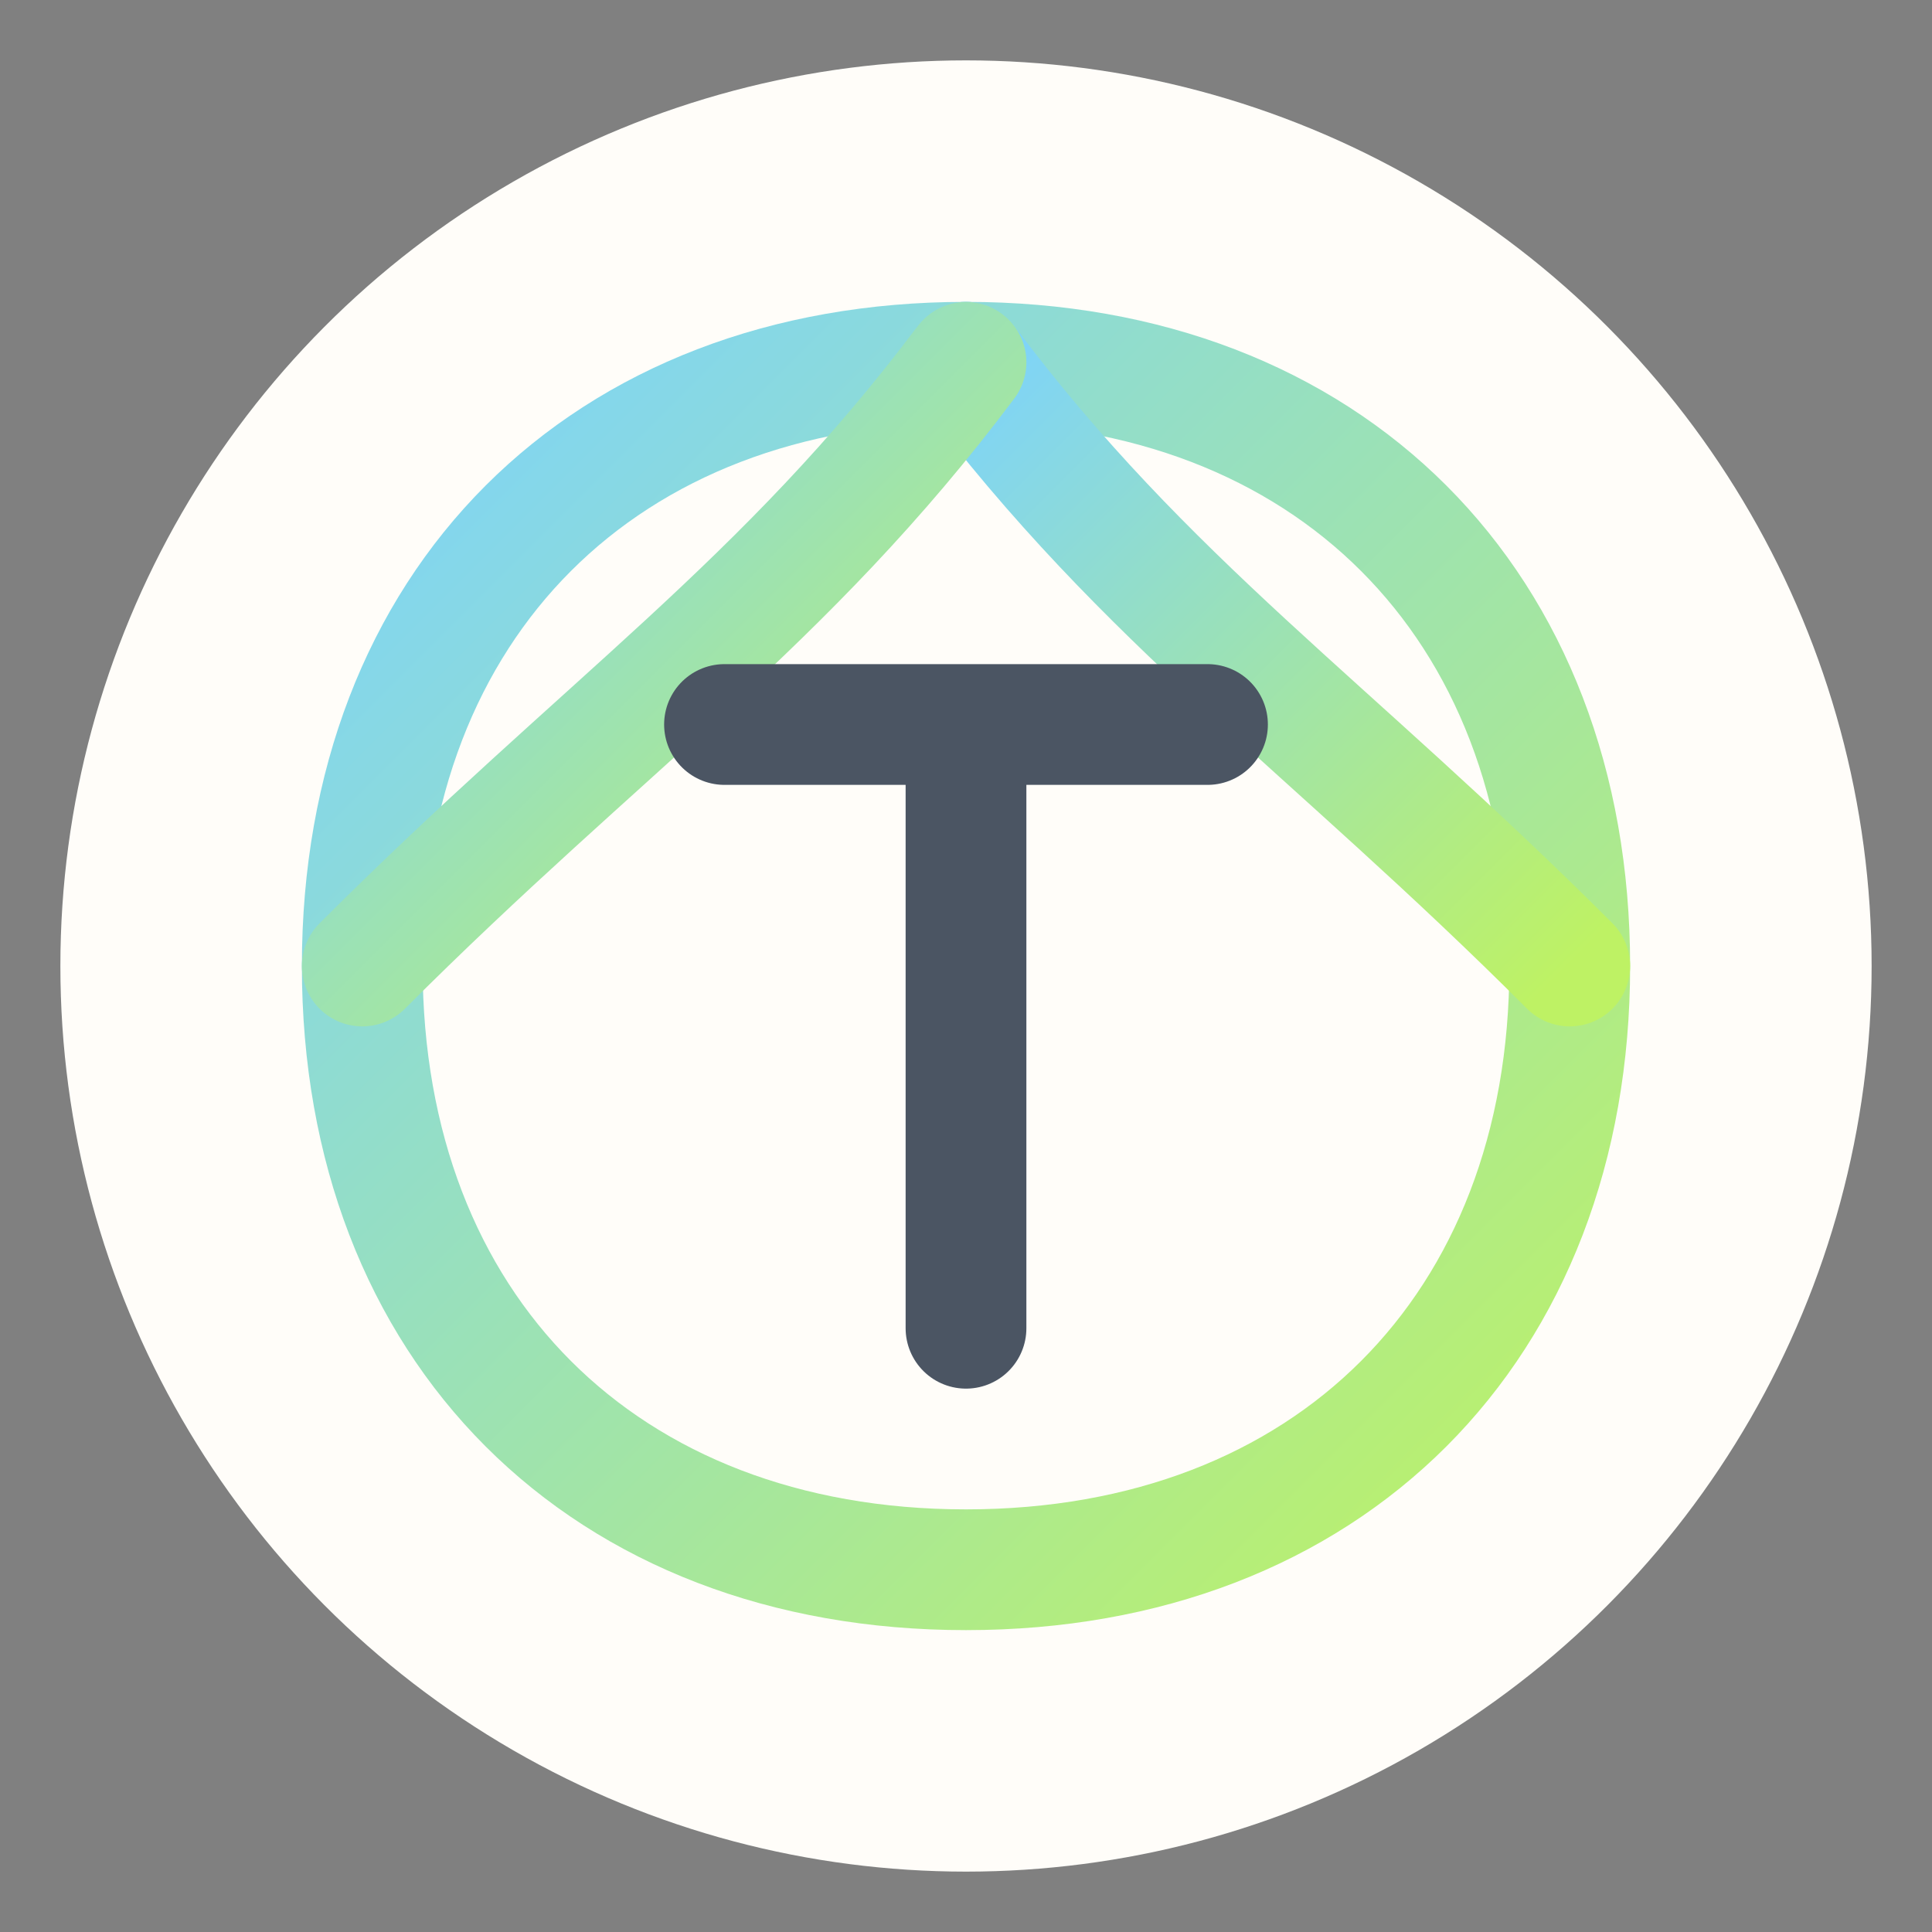
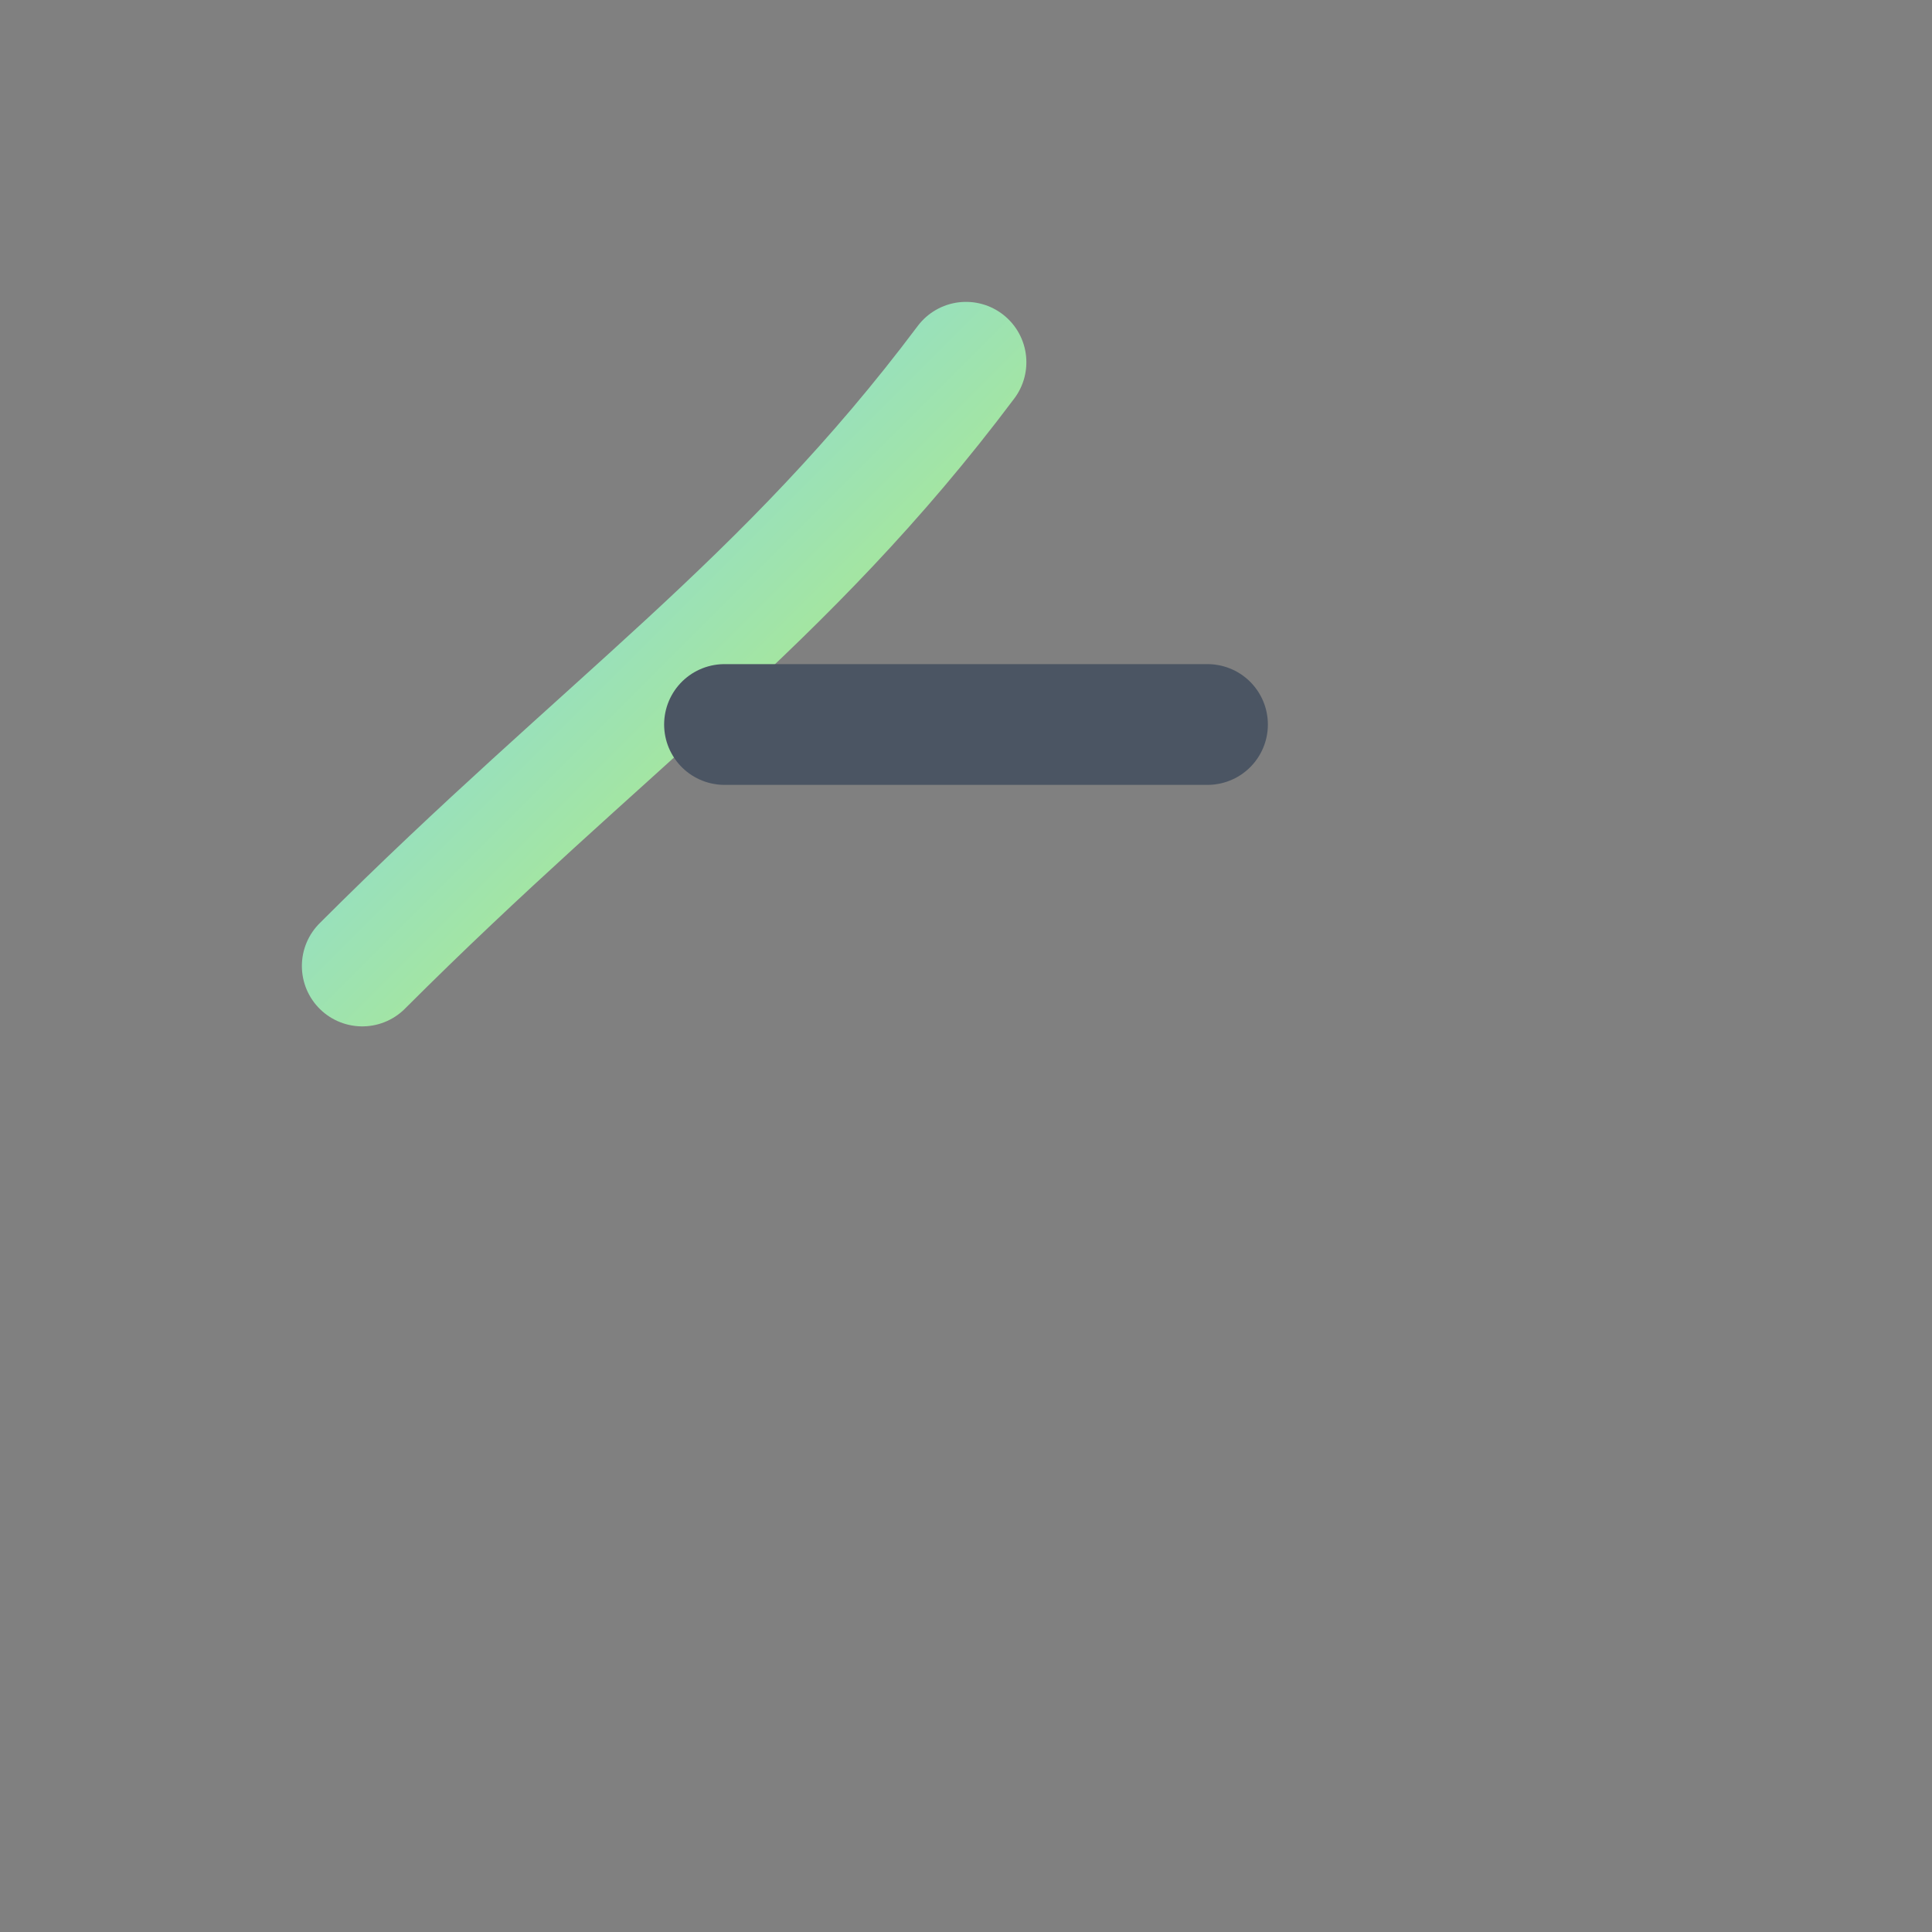
<svg xmlns="http://www.w3.org/2000/svg" width="32" height="32" viewBox="0 0 32 32">
  <rect x="0" y="0" width="32" height="32" fill="#808080" stroke="none" />
-   <circle cx="16" cy="16" r="15" fill="#FFFDF9" />
-   <path d="M16,6 C22,6 26,10 26,16 C26,22 22,26 16,26 C10,26 6,22 6,16 C6,10 10,6 16,6 Z" fill="none" stroke="url(#gradient)" stroke-width="2" />
-   <path d="M16,6 C19,10 22,12 26,16" fill="none" stroke="url(#gradient)" stroke-width="2" stroke-linecap="round" />
  <path d="M6,16 C10,12 13,10 16,6" fill="none" stroke="url(#gradient)" stroke-width="2" stroke-linecap="round" />
-   <path d="M16,12 L16,22 M12,12 L20,12" fill="none" stroke="#4B5563" stroke-width="2" stroke-linecap="round" />
+   <path d="M16,12 M12,12 L20,12" fill="none" stroke="#4B5563" stroke-width="2" stroke-linecap="round" />
  <defs>
    <linearGradient id="gradient" x1="0%" y1="0%" x2="100%" y2="100%">
      <stop offset="0%" stop-color="#7DD3FC" />
      <stop offset="100%" stop-color="#BEF264" />
    </linearGradient>
  </defs>
</svg>